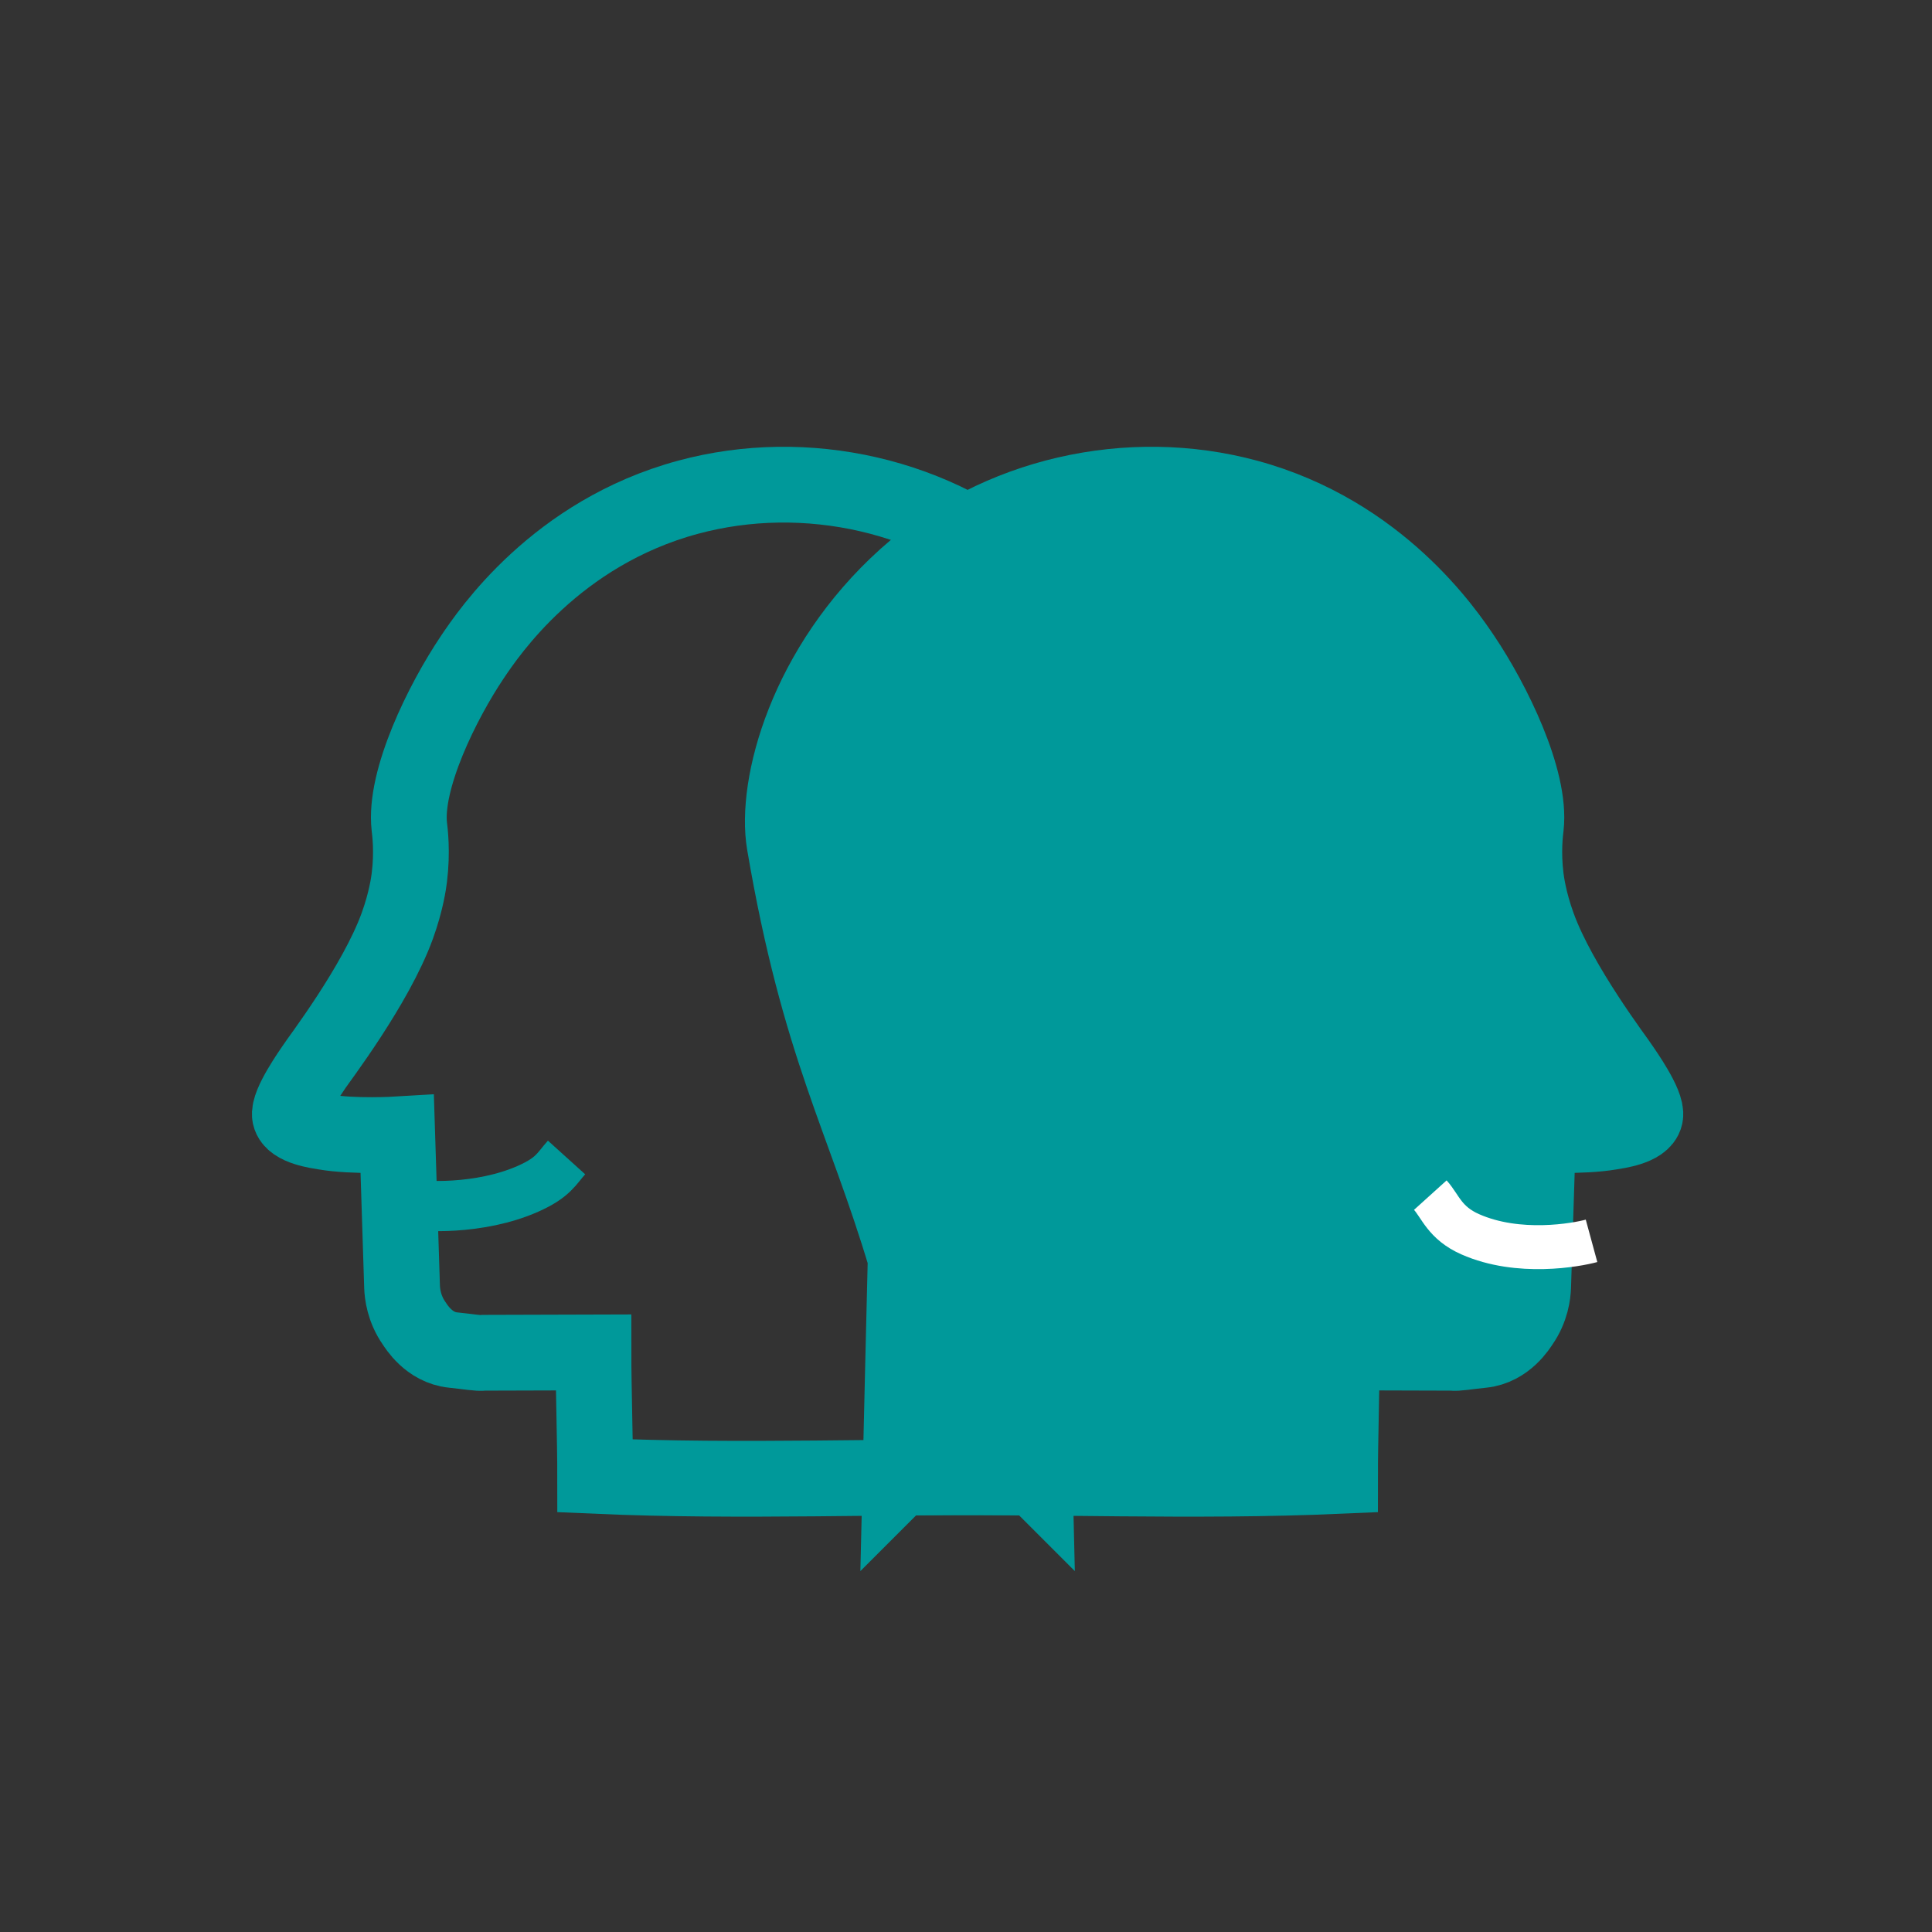
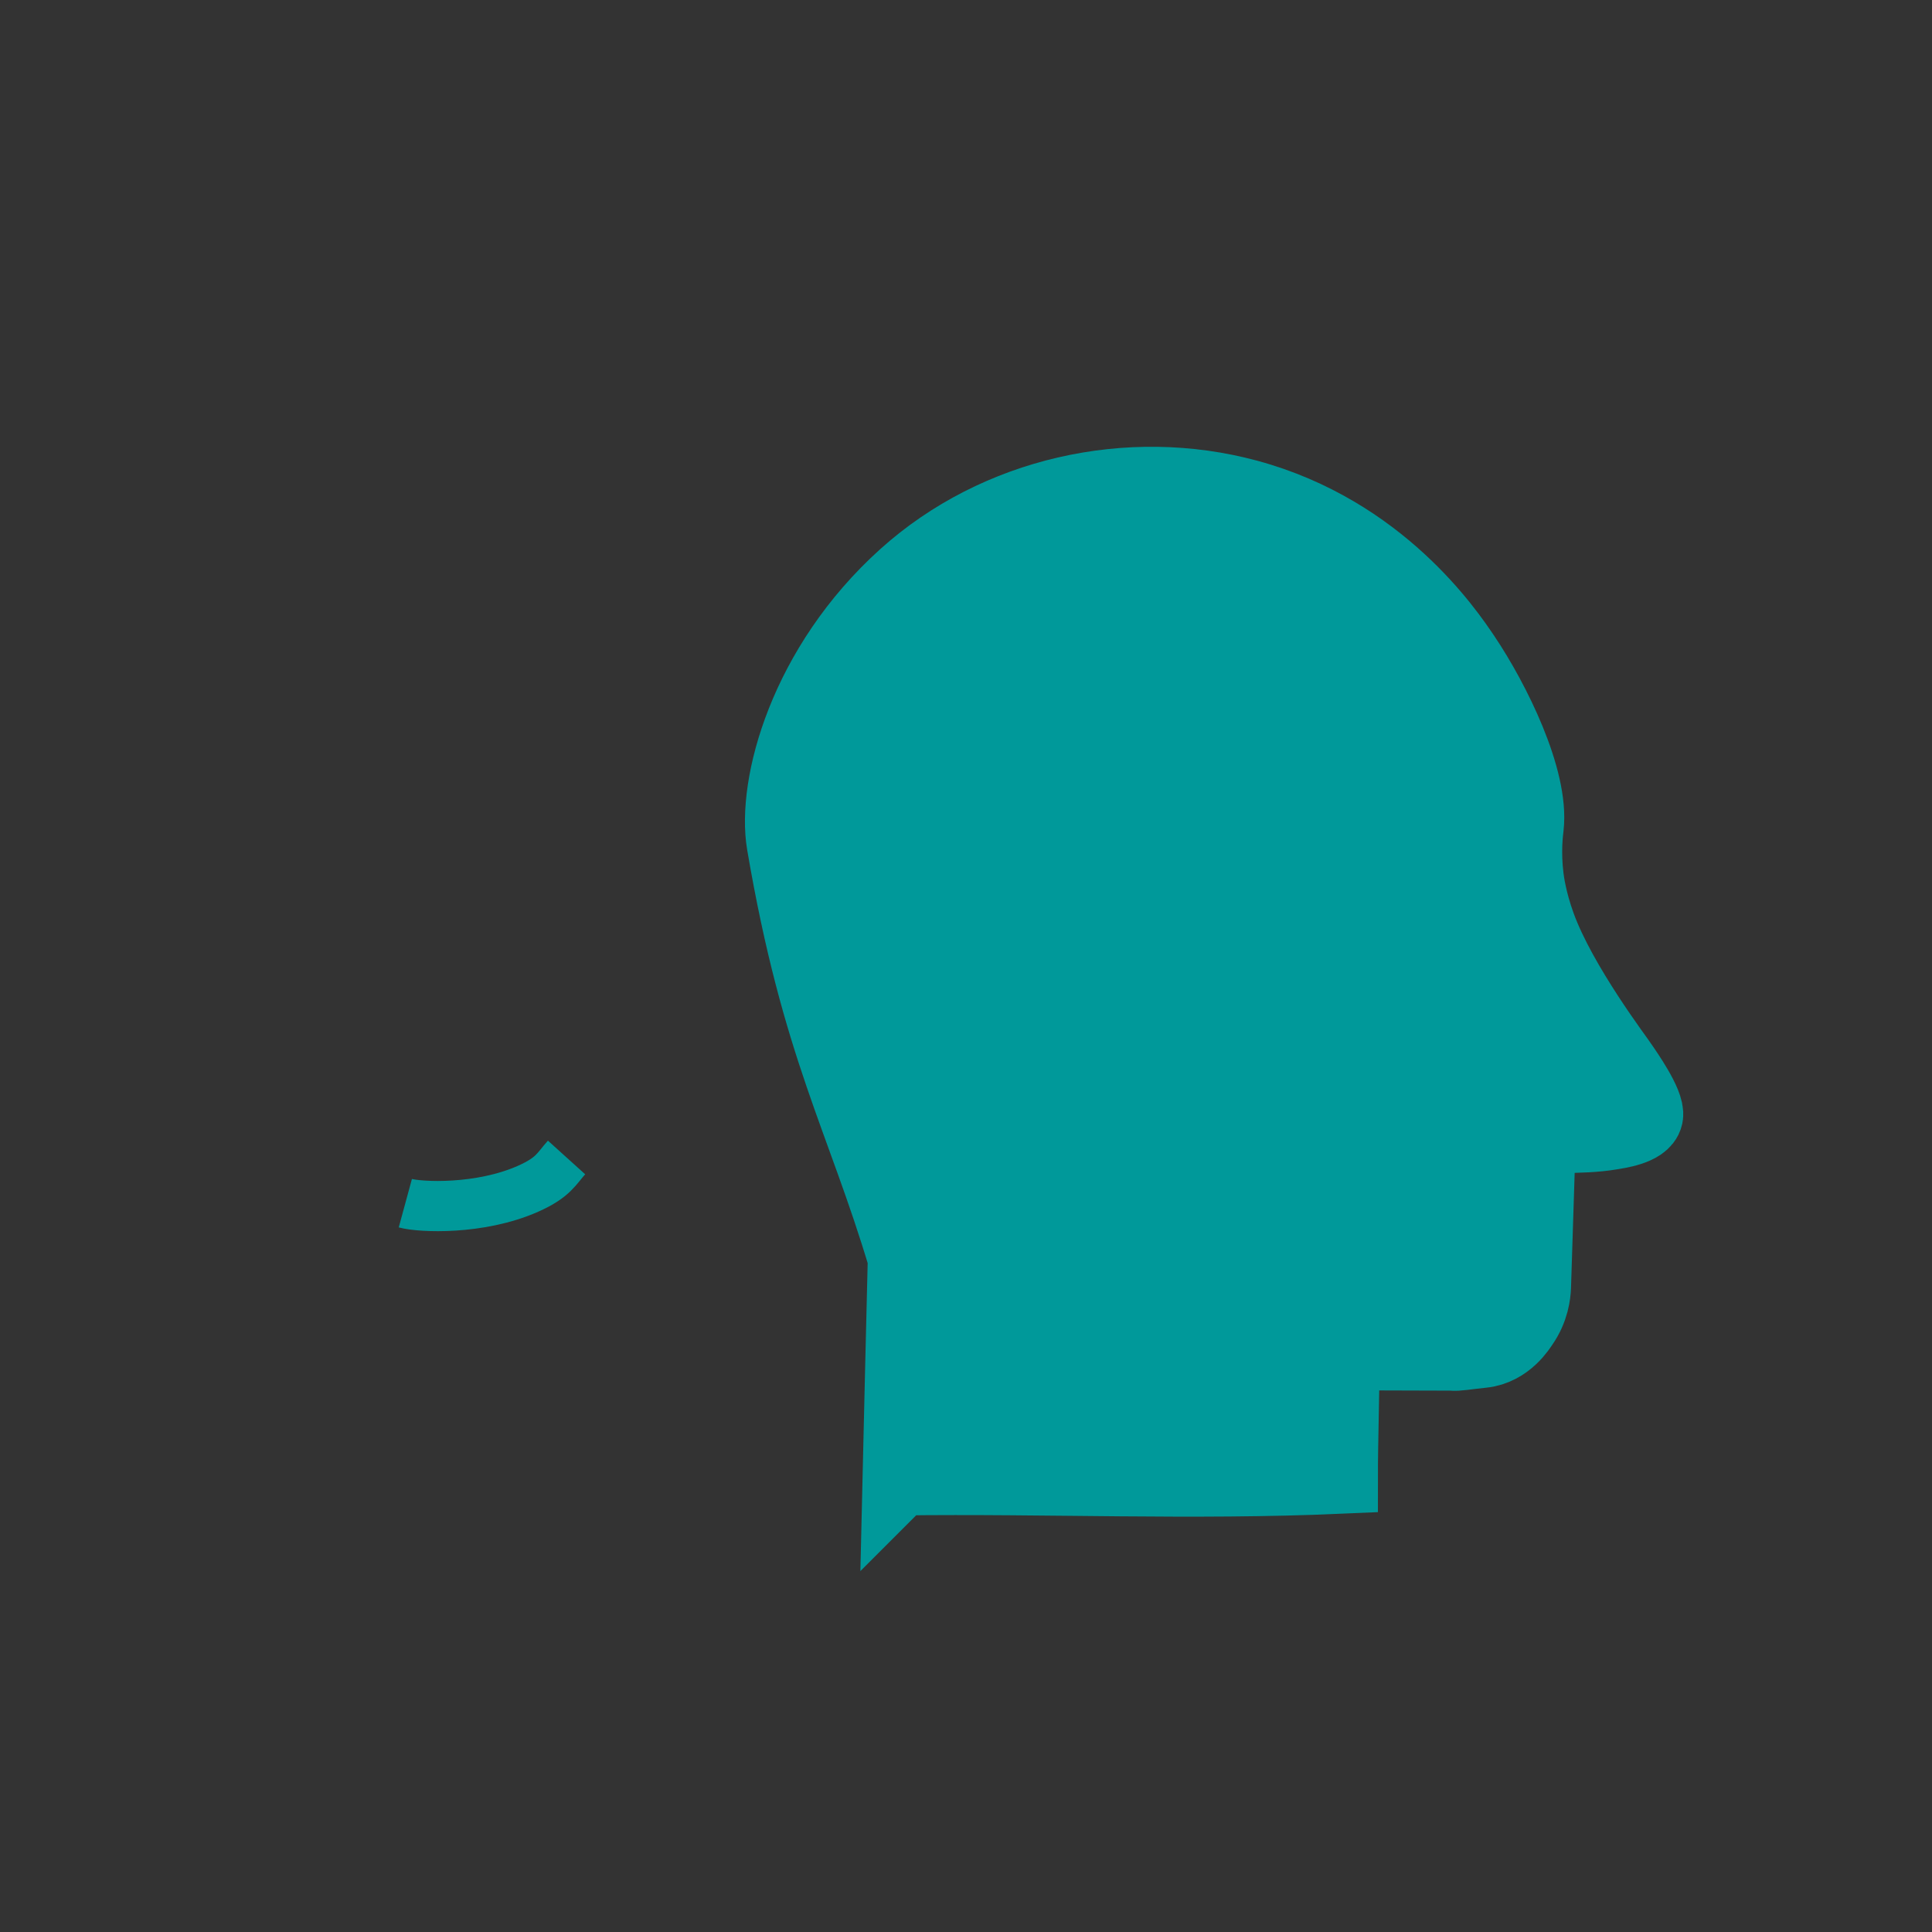
<svg xmlns="http://www.w3.org/2000/svg" id="a" viewBox="0 0 2550 2550">
  <rect x="0" y="0" width="2550" height="2550" fill="#333333" stroke="none" />
  <defs>
    <style>.b,.c{fill:none;}.b,.c,.d,.e{stroke-miterlimit:10;}.b,.c,.e{stroke:#00999a;}.b,.e{stroke-width:100px;}.c{stroke-width:66.25px;}.d{stroke:#fff;stroke-width:58px;}.d,.e{fill:#00999a;}</style>
  </defs>
-   <path class="b" d="M1365.85,1950.17c-2.13-94.86-4.88-194.96-7.01-289.82,55.51-185.94,114.2-279.03,159.88-546.78,13.02-76.34-28.54-233.5-159.88-351.73-120.98-108.91-295.33-147.58-450.85-105.52-174.32,47.15-262.99,178.95-284.58,211.04-39.62,58.89-90.22,161.71-83.14,223.83.7,6.1,4.3,32.48,0,67.15-.78,6.29-4.1,31.22-15.99,63.95-28.42,78.28-104.26,177.17-110.16,186.5-2.49,4.04-34.59,48.79-31.36,63.97,3.33,15.6,37.39,19.92,45.59,21.32,38.92,6.64,95.93,3.2,95.93,3.2,2.13,67.15,4.26,134.3,6.4,201.45.35,8.7,2.36,28.47,15.99,47.96,2.51,3.59,19.27,31.92,51.16,35.17,20.87,2.13,34.36,4.69,39.74,3.62l145.71-.43c0,44.77,2.28,118.16,2.28,162.93,193.98,8.53,386.93-.28,580.29,2.18Z" />
  <path class="c" d="M534.99,1588.06c19.8,5.39,98,9.25,161.85-18.99,33.83-14.96,37.68-26.67,50.94-41.35" />
  <path class="e" d="M1188.38,1950.17c2.13-94.86,4.88-194.96,7.01-289.82-55.51-185.94-114.2-279.03-159.88-546.78-13.02-76.34,28.54-233.5,159.88-351.73,120.98-108.91,295.33-147.58,450.85-105.52,174.32,47.15,262.99,178.95,284.58,211.04,39.62,58.89,90.22,161.71,83.14,223.83-.7,6.1-4.3,32.48,0,67.15.78,6.29,4.1,31.22,15.99,63.95,28.42,78.28,104.26,177.17,110.16,186.5,2.49,4.04,34.59,48.79,31.36,63.97-3.33,15.6-37.39,19.92-45.59,21.32-38.92,6.64-95.93,3.2-95.93,3.2-2.13,67.15-4.26,134.3-6.4,201.45-.35,8.7-2.36,28.47-15.99,47.96-2.51,3.59-19.27,31.92-51.16,35.17-20.87,2.13-34.36,4.69-39.74,3.62l-145.71-.43c0,44.77-2.28,118.16-2.28,162.93-193.98,8.53-386.93-.28-580.29,2.18Z" />
-   <path class="d" d="M2100.63,1637.76c-19.8,5.39-96.28,19.55-160.13-8.69-33.83-14.96-39.4-36.98-52.67-51.66" />
</svg>